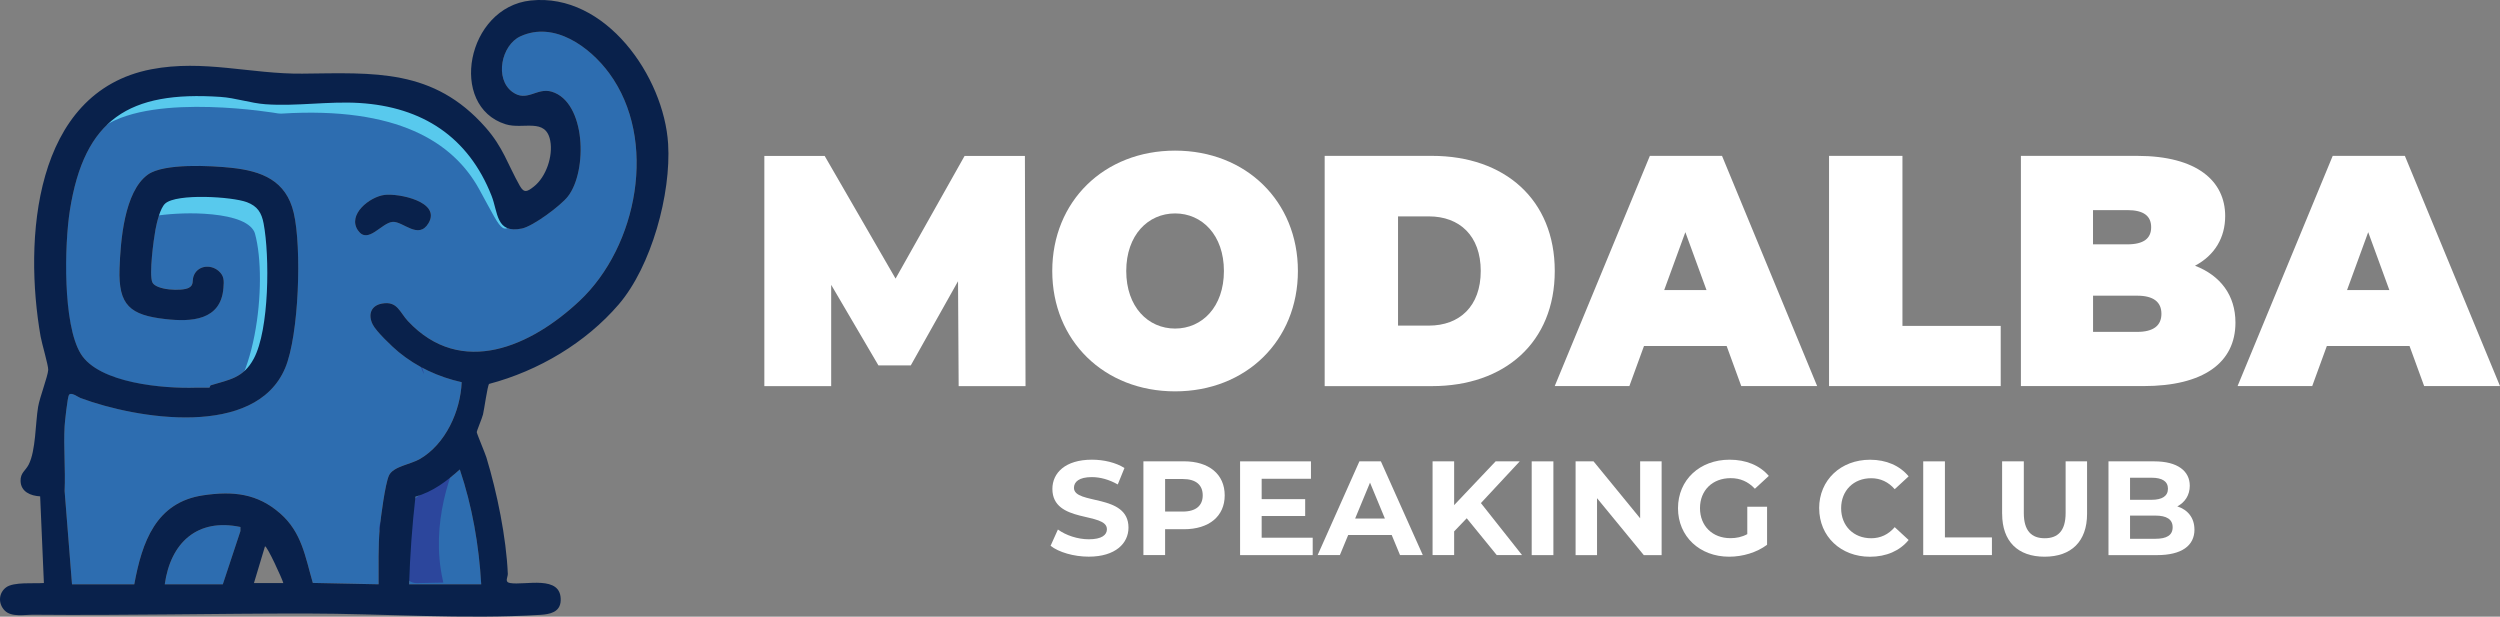
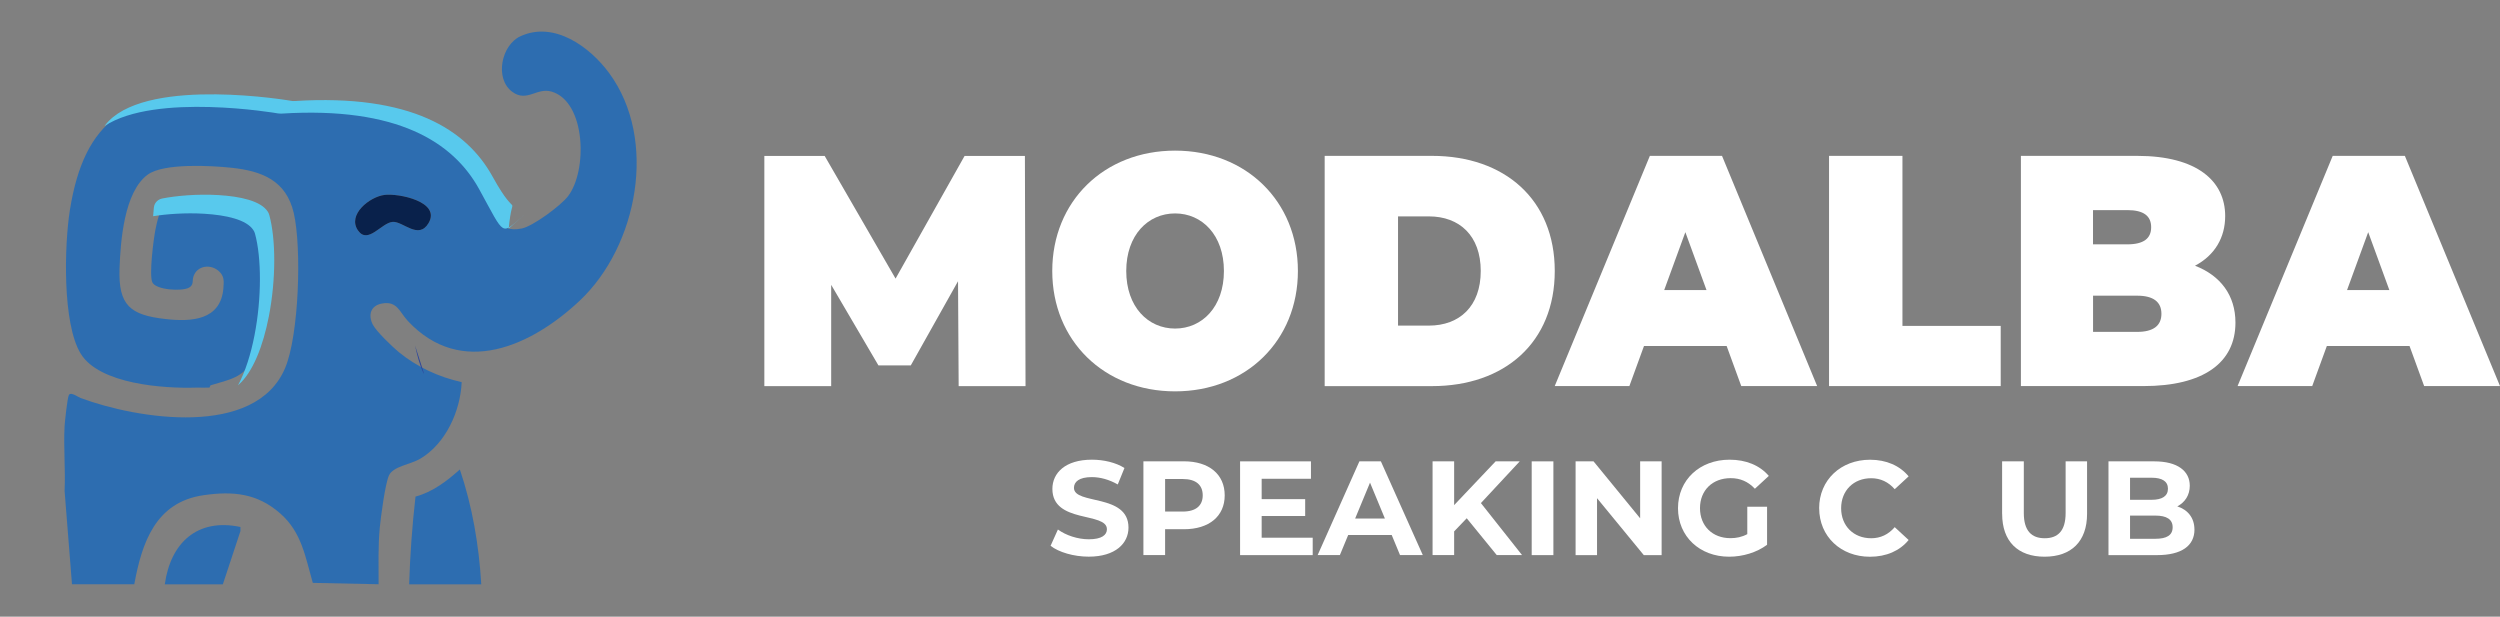
<svg xmlns="http://www.w3.org/2000/svg" id="Layer_2" data-name="Layer 2" viewBox="0 0 601.49 148.36">
  <rect x="0" y="0" width="601.49" height="148.36" fill="#808080" stroke="none" />
  <defs>
    <style>      .cls-1 {        fill: #2c469c;      }      .cls-2 {        fill: #2d6db0;      }      .cls-3 {        fill: #fff;      }      .cls-4 {        fill: #58c9ed;        fill-rule: evenodd;      }      .cls-5 {        fill: #09214b;      }    </style>
  </defs>
  <g id="Layer_2-2" data-name="Layer 2">
    <g id="Layer_1-2" data-name="Layer 1-2">
      <g>
        <path class="cls-2" d="M17.32,140.58l-1.78-22.47c.24-5.14-.28-10.49,0-15.6.06-1.05.69-6.97,1.04-7.49.52-.79,2.11.48,2.8.73,13.6,5.07,42.07,9.71,49.22-7.2,3.34-7.89,4.02-28.97,2.07-37.33-1.83-7.83-7.7-10.09-15-10.86-4.84-.51-16.23-1.16-20.11,1.64-5.7,4.12-6.57,16.07-6.8,22.59-.31,8.89,2.55,11.21,11.07,12.17,6.18.7,13.31.34,13.92-7.46.14-1.73.21-2.93-1.16-4.12-1.99-1.72-5.17-1.27-6.04,1.32-.35,1.04.14,2.05-1.1,2.72-1.71.93-8.02.55-8.81-1.32s.29-10.23.75-12.63c.31-1.63,1.12-5.21,2.35-6.31,2.76-2.48,16.13-1.67,19.68-.32,2.52.96,3.51,2.52,4,5.11,1.48,7.81,1.39,25.55-2.37,32.54-2.51,4.66-5.86,5.03-10.31,6.39-.26.08-.22.56-.4.58-.44.05-2.35-.03-3.18,0-7.79.25-23.24-.83-27.73-8.15s-3.93-26.26-2.62-34.54c3.48-21.96,14.24-28.75,36.21-27.27,3.64.25,7.25,1.51,10.87,1.77,7.41.54,15.21-.77,22.64-.3,15.08.95,26.17,8.16,31.74,22.34,1.58,4.01,1.03,9.15,7.29,7.86,2.69-.55,9.34-5.48,11.08-7.73,4.76-6.13,4.34-22.72-3.9-25.19-3.59-1.08-5.94,2.64-9.47.06-4.35-3.19-2.63-11.27,1.91-13.37,8.15-3.78,16.77,2.56,21.4,8.87,11.75,16,6.84,41.64-7.14,54.77-11.56,10.85-28.42,18.63-41.31,4.85-2.01-2.15-2.54-4.88-6.24-4.2-2.71.5-3.36,2.72-2.22,5.02.83,1.66,4.73,5.39,6.27,6.66,4.4,3.6,9.59,5.99,15.14,7.23-.3,6.98-3.86,14.86-10.03,18.47-2.29,1.34-6.48,1.78-7.47,3.99-.92,2.04-1.95,9.94-2.2,12.5-.44,4.54-.27,9.11-.29,13.67l-15.83-.33c-1.82-6.32-2.66-12.17-7.84-16.71-5.51-4.83-11.31-5.42-18.47-4.38-11.48,1.67-14.79,11.32-16.64,21.42h-14.99,0ZM92.49,46.9c-3.57.46-8.98,4.77-6.35,8.55,2.4,3.43,5.68-1.93,8.38-2.07,2.47-.13,6.17,4.36,8.58.31,3.08-5.17-7.23-7.22-10.61-6.79Z" />
        <path class="cls-2" d="M98.44,140.58c.22-7.05.73-14.1,1.53-21.1,4.16-1.14,7.53-3.72,10.67-6.53,3,8.88,4.6,18.26,5.15,27.63h-17.35Z" />
        <path class="cls-2" d="M39.65,140.58c1.38-9.96,7.8-15.99,18.2-13.79v.98l-4.23,12.81h-13.97Z" />
        <path class="cls-5" d="M92.49,46.9c3.38-.44,13.68,1.62,10.61,6.79-2.41,4.05-6.1-.44-8.58-.31-2.7.14-5.98,5.51-8.38,2.07-2.64-3.78,2.78-8.09,6.35-8.55Z" />
        <path class="cls-4" d="M122.4,55c.89-10.08,2.55-.85-3.89-12.51-6.25-11.35-19.72-19.9-47.5-18.19h-.24c-.2.03-.38.02-.58-.02l-.19-.03c-.1-.02-33.38-5.73-43.83,4.86-.36.36-.7.77-1.03,1.22,12.27-8.11,41.54-3.08,41.63-3.06l.19.03c.2.03.38.04.58.03h.24c27.78-1.72,41.25,6.83,47.5,18.18,6.43,11.67,5.11,11.07,10.8,6.21" />
        <path class="cls-4" d="M64.4,50.89c-1.64-2.55-6.59-3.64-11.8-3.95-5.18-.32-10.41.19-13.57.82-1.11.22-1.9,1.09-2.01,2.18-.06.58-.12,1.28-.18,2.08,3.2-.52,7.78-.87,12.33-.59,5.22.32,10.17,1.4,11.8,3.95.18.27.31.56.39.87,1.56,5.74,1.62,15.44-.12,24.39-.88,4.52-2.2,8.77-3.97,12.05.02-.02.04-.03.06-.05,3.56-3.1,5.98-9.46,7.35-16.49,1.75-8.96,1.69-18.65.12-24.39-.08-.3-.21-.59-.39-.87h-.01Z" />
-         <path class="cls-1" d="M107.32,112.68c-4.17,5.04-9.02,9.04-14.34,11.57-.9.43-1.48,1.18-1.66,2.14s.1,1.86.79,2.57c2.33,2.37,4.16,5.43,5.22,9.17.38,1.32,1.58,2.2,2.99,2.17l6.34-.13c-.04-.2-.08-.41-.13-.62-3.04-13.67,1.98-26.59,5.29-33.14-1.39,2.24-2.9,4.35-4.5,6.29v-.02Z" />
        <path class="cls-1" d="M99.86,83.13l.36,1.58s.78,3.39,1.74,5.19l.02-.07s.01-.03.02-.05" />
-         <path class="cls-5" d="M10.56,140.28l-.9-20.86c-2.29-.12-4.63-1.09-4.71-3.68-.06-1.99,1.19-2.47,1.95-3.96,1.72-3.36,1.61-9.94,2.27-13.89.41-2.4,2.34-7.32,2.43-8.9.06-.99-1.54-6.38-1.83-8.03-4.04-23.06-1.84-58.82,26.64-64.29,12.56-2.41,24.05,1.18,36.32,1.05,17.3-.18,31.55-1.28,44.08,12.92,4.28,4.85,5.28,8.8,8.26,14.08,1.03,1.83,1.81,1.39,3.35.19,2.97-2.31,4.67-7.36,3.97-11.04-1.07-5.64-6.48-2.65-10.73-3.97-13.87-4.32-9.43-28.16,6.05-29.78,18.02-1.89,32.04,18.33,33.04,34.49.74,12.01-4,29.46-11.91,38.66s-19.25,15.95-31.16,19.1c-.39.37-1.17,6.12-1.47,7.35-.22.91-1.5,3.9-1.5,4.26,0,.33,2,5.05,2.32,6.09,2.55,8.39,4.78,19.25,5.15,28,.03.76-.86,1.95.5,2.2,3.56.66,12.5-2.13,12.22,4.26-.12,2.78-2.63,3.26-4.85,3.4-18.01,1.12-37.98-.3-56.14-.32-21.98-.02-43.89.5-65.86.29-2.06-.02-5.29.65-6.91-1s-1.51-4.21.33-5.58,6.76-.87,9.09-1.05h0ZM17.32,140.58h14.99c1.85-10.1,5.16-19.76,16.64-21.42,7.17-1.04,12.97-.44,18.47,4.38,5.18,4.54,6.01,10.38,7.84,16.71l15.83.33c.03-4.56-.14-9.13.29-13.67.25-2.56,1.28-10.46,2.2-12.5,1-2.2,5.18-2.65,7.47-3.99,6.17-3.61,9.74-11.49,10.03-18.47-5.56-1.24-10.75-3.63-15.14-7.23-1.54-1.26-5.45-4.99-6.27-6.66-1.15-2.3-.49-4.52,2.22-5.02,3.71-.68,4.24,2.05,6.24,4.2,12.89,13.78,29.75,6,41.31-4.85,13.98-13.13,18.89-38.77,7.14-54.77-4.63-6.31-13.25-12.65-21.4-8.87-4.54,2.1-6.26,10.18-1.91,13.37,3.52,2.58,5.88-1.14,9.47-.06,8.23,2.47,8.66,19.06,3.9,25.19-1.75,2.25-8.39,7.18-11.08,7.73-6.26,1.29-5.71-3.86-7.29-7.86-5.57-14.18-16.66-21.39-31.74-22.34-7.43-.47-15.23.84-22.64.3-3.62-.26-7.22-1.53-10.87-1.77-21.97-1.48-32.73,5.31-36.21,27.27-1.31,8.28-1.75,27.43,2.62,34.54s19.94,8.41,27.73,8.15c.83-.03,2.74.05,3.18,0,.18-.02.15-.51.4-.58,4.46-1.36,7.81-1.73,10.31-6.39,3.76-6.99,3.85-24.73,2.37-32.54-.49-2.59-1.48-4.15-4-5.11-3.56-1.35-16.92-2.16-19.68.32-1.23,1.11-2.05,4.68-2.35,6.31-.45,2.39-1.55,10.74-.75,12.63s7.1,2.25,8.81,1.32c1.24-.67.75-1.68,1.1-2.72.87-2.6,4.05-3.04,6.04-1.32,1.38,1.19,1.3,2.39,1.16,4.12-.61,7.81-7.74,8.16-13.92,7.46-8.52-.96-11.38-3.28-11.07-12.17.23-6.52,1.1-18.47,6.8-22.59,3.88-2.8,15.27-2.15,20.11-1.64,7.31.78,13.18,3.04,15,10.86,1.95,8.36,1.27,29.44-2.07,37.33-7.15,16.91-35.62,12.27-49.22,7.2-.69-.26-2.28-1.53-2.8-.73-.34.52-.98,6.44-1.04,7.49-.28,5.11.24,10.46,0,15.6l1.78,22.47h0ZM98.44,140.58h17.34c-.54-9.37-2.15-18.75-5.15-27.63-3.14,2.81-6.51,5.39-10.67,6.53-.8,7-1.31,14.06-1.53,21.1h.01ZM39.65,140.58h13.96l4.24-12.81v-.98c-10.41-2.2-16.83,3.83-18.21,13.79h0ZM68.16,140.28c-.14-.76-3.98-9.14-4.41-8.82l-2.65,8.82h7.06Z" />
      </g>
      <g>
        <g>
          <path class="cls-3" d="M252.76,131.33l1.77-3.93c1.9,1.39,4.74,2.35,7.44,2.35,3.09,0,4.35-1.03,4.35-2.42,0-4.22-13.12-1.32-13.12-9.7,0-3.83,3.09-7.03,9.51-7.03,2.84,0,5.74.68,7.83,2l-1.61,3.96c-2.09-1.19-4.25-1.77-6.25-1.77-3.09,0-4.29,1.16-4.29,2.58,0,4.16,13.12,1.29,13.12,9.57,0,3.77-3.12,6.99-9.57,6.99-3.58,0-7.19-1.06-9.18-2.61h0Z" />
          <path class="cls-3" d="M294.66,119.18c0,5.03-3.77,8.15-9.8,8.15h-4.54v6.22h-5.22v-22.56h9.76c6.03,0,9.8,3.13,9.8,8.19ZM289.37,119.18c0-2.48-1.61-3.93-4.8-3.93h-4.25v7.83h4.25c3.19,0,4.8-1.45,4.8-3.9Z" />
          <path class="cls-3" d="M315.83,129.37v4.19h-17.47v-22.56h17.05v4.19h-11.86v4.9h10.47v4.06h-10.47v5.22h12.28Z" />
          <path class="cls-3" d="M334.84,128.72h-10.47l-2,4.83h-5.35l10.05-22.56h5.16l10.09,22.56h-5.48l-2-4.83h0ZM333.2,124.76l-3.58-8.64-3.58,8.64h7.16Z" />
          <path class="cls-3" d="M352.89,124.69l-3.03,3.16v5.7h-5.19v-22.56h5.19v10.54l9.99-10.54h5.8l-9.35,10.05,9.89,12.5h-6.09l-7.22-8.86h.01Z" />
          <path class="cls-3" d="M368.52,111h5.22v22.56h-5.22v-22.56Z" />
          <path class="cls-3" d="M399.78,111v22.56h-4.29l-11.25-13.7v13.7h-5.16v-22.56h4.32l11.21,13.7v-13.7h5.17Z" />
          <path class="cls-3" d="M420.38,121.92h4.77v9.15c-2.48,1.87-5.9,2.87-9.12,2.87-7.09,0-12.31-4.87-12.31-11.67s5.22-11.67,12.41-11.67c3.96,0,7.25,1.35,9.44,3.9l-3.35,3.09c-1.64-1.74-3.54-2.55-5.83-2.55-4.38,0-7.38,2.93-7.38,7.22s3,7.22,7.32,7.22c1.42,0,2.74-.26,4.06-.97v-6.61.02Z" />
          <path class="cls-3" d="M437.68,122.28c0-6.8,5.22-11.67,12.25-11.67,3.9,0,7.15,1.42,9.28,4l-3.35,3.09c-1.51-1.74-3.42-2.64-5.67-2.64-4.22,0-7.22,2.96-7.22,7.22s3,7.22,7.22,7.22c2.26,0,4.16-.9,5.67-2.67l3.35,3.09c-2.13,2.61-5.38,4.03-9.31,4.03-6.99,0-12.21-4.87-12.21-11.67h-.01Z" />
-           <path class="cls-3" d="M462.72,111h5.22v18.3h11.31v4.25h-16.53v-22.56h0Z" />
          <path class="cls-3" d="M481.7,123.63v-12.63h5.22v12.44c0,4.29,1.87,6.06,5.03,6.06s5.03-1.77,5.03-6.06v-12.44h5.16v12.63c0,6.64-3.8,10.31-10.22,10.31s-10.21-3.67-10.21-10.31h-.01Z" />
          <path class="cls-3" d="M527.98,127.4c0,3.9-3.09,6.16-9.02,6.16h-11.67v-22.56h11.02c5.64,0,8.54,2.35,8.54,5.87,0,2.26-1.16,4-3,4.96,2.51.81,4.12,2.74,4.12,5.58h.01ZM512.48,114.93v5.32h5.19c2.54,0,3.93-.9,3.93-2.67s-1.39-2.64-3.93-2.64h-5.19ZM522.73,126.85c0-1.9-1.45-2.8-4.16-2.8h-6.09v5.58h6.09c2.71,0,4.16-.84,4.16-2.77h0Z" />
        </g>
        <g>
          <path class="cls-3" d="M230.65,92.9l-.15-25.24-11.37,20.26h-7.78l-11.37-19.39v24.37h-16.08v-55.39h14.51l17.06,29.52,16.61-29.52h14.51l.15,55.39h-16.09Z" />
          <path class="cls-3" d="M253.17,65.2c0-16.78,12.49-28.96,29.55-28.96s29.55,12.19,29.55,28.96-12.49,28.96-29.55,28.96-29.55-12.19-29.55-28.96h0ZM294.47,65.2c0-8.62-5.24-13.85-11.75-13.85s-11.75,5.22-11.75,13.85,5.24,13.85,11.75,13.85,11.75-5.22,11.75-13.85Z" />
          <path class="cls-3" d="M318.71,37.5h25.81c17.51,0,29.55,10.52,29.55,27.7s-12.04,27.7-29.55,27.7h-25.81v-55.39h0ZM343.77,78.34c7.41,0,12.49-4.67,12.49-13.14s-5.09-13.14-12.49-13.14h-7.41v26.27h7.41Z" />
          <path class="cls-3" d="M415.44,83.24h-19.9l-3.52,9.65h-17.96l22.89-55.39h17.36l22.89,55.39h-18.26l-3.52-9.65h.02ZM410.58,69.79l-5.09-13.93-5.09,13.93h10.18Z" />
          <path class="cls-3" d="M440.06,37.5h17.66v40.91h23.64v14.48h-41.3v-55.39h0Z" />
          <path class="cls-3" d="M537.84,77.62c0,9.65-7.71,15.27-22.14,15.27h-29.48v-55.39h27.98c14.44,0,21.17,6.09,21.17,14.48,0,5.14-2.47,9.42-7.26,11.95,6.13,2.37,9.73,7.12,9.73,13.69h0ZM503.57,50.56v8.23h8.23c3.96,0,5.76-1.42,5.76-4.12s-1.79-4.12-5.76-4.12h-8.23,0ZM520.03,75.49c0-2.85-1.95-4.35-5.83-4.35h-10.62v8.71h10.62c3.89,0,5.83-1.5,5.83-4.35h0Z" />
          <path class="cls-3" d="M579.73,83.24h-19.9l-3.52,9.65h-17.96l22.89-55.39h17.36l22.89,55.39h-18.25l-3.52-9.65h.01ZM574.87,69.79l-5.09-13.93-5.09,13.93h10.18Z" />
        </g>
      </g>
    </g>
  </g>
</svg>